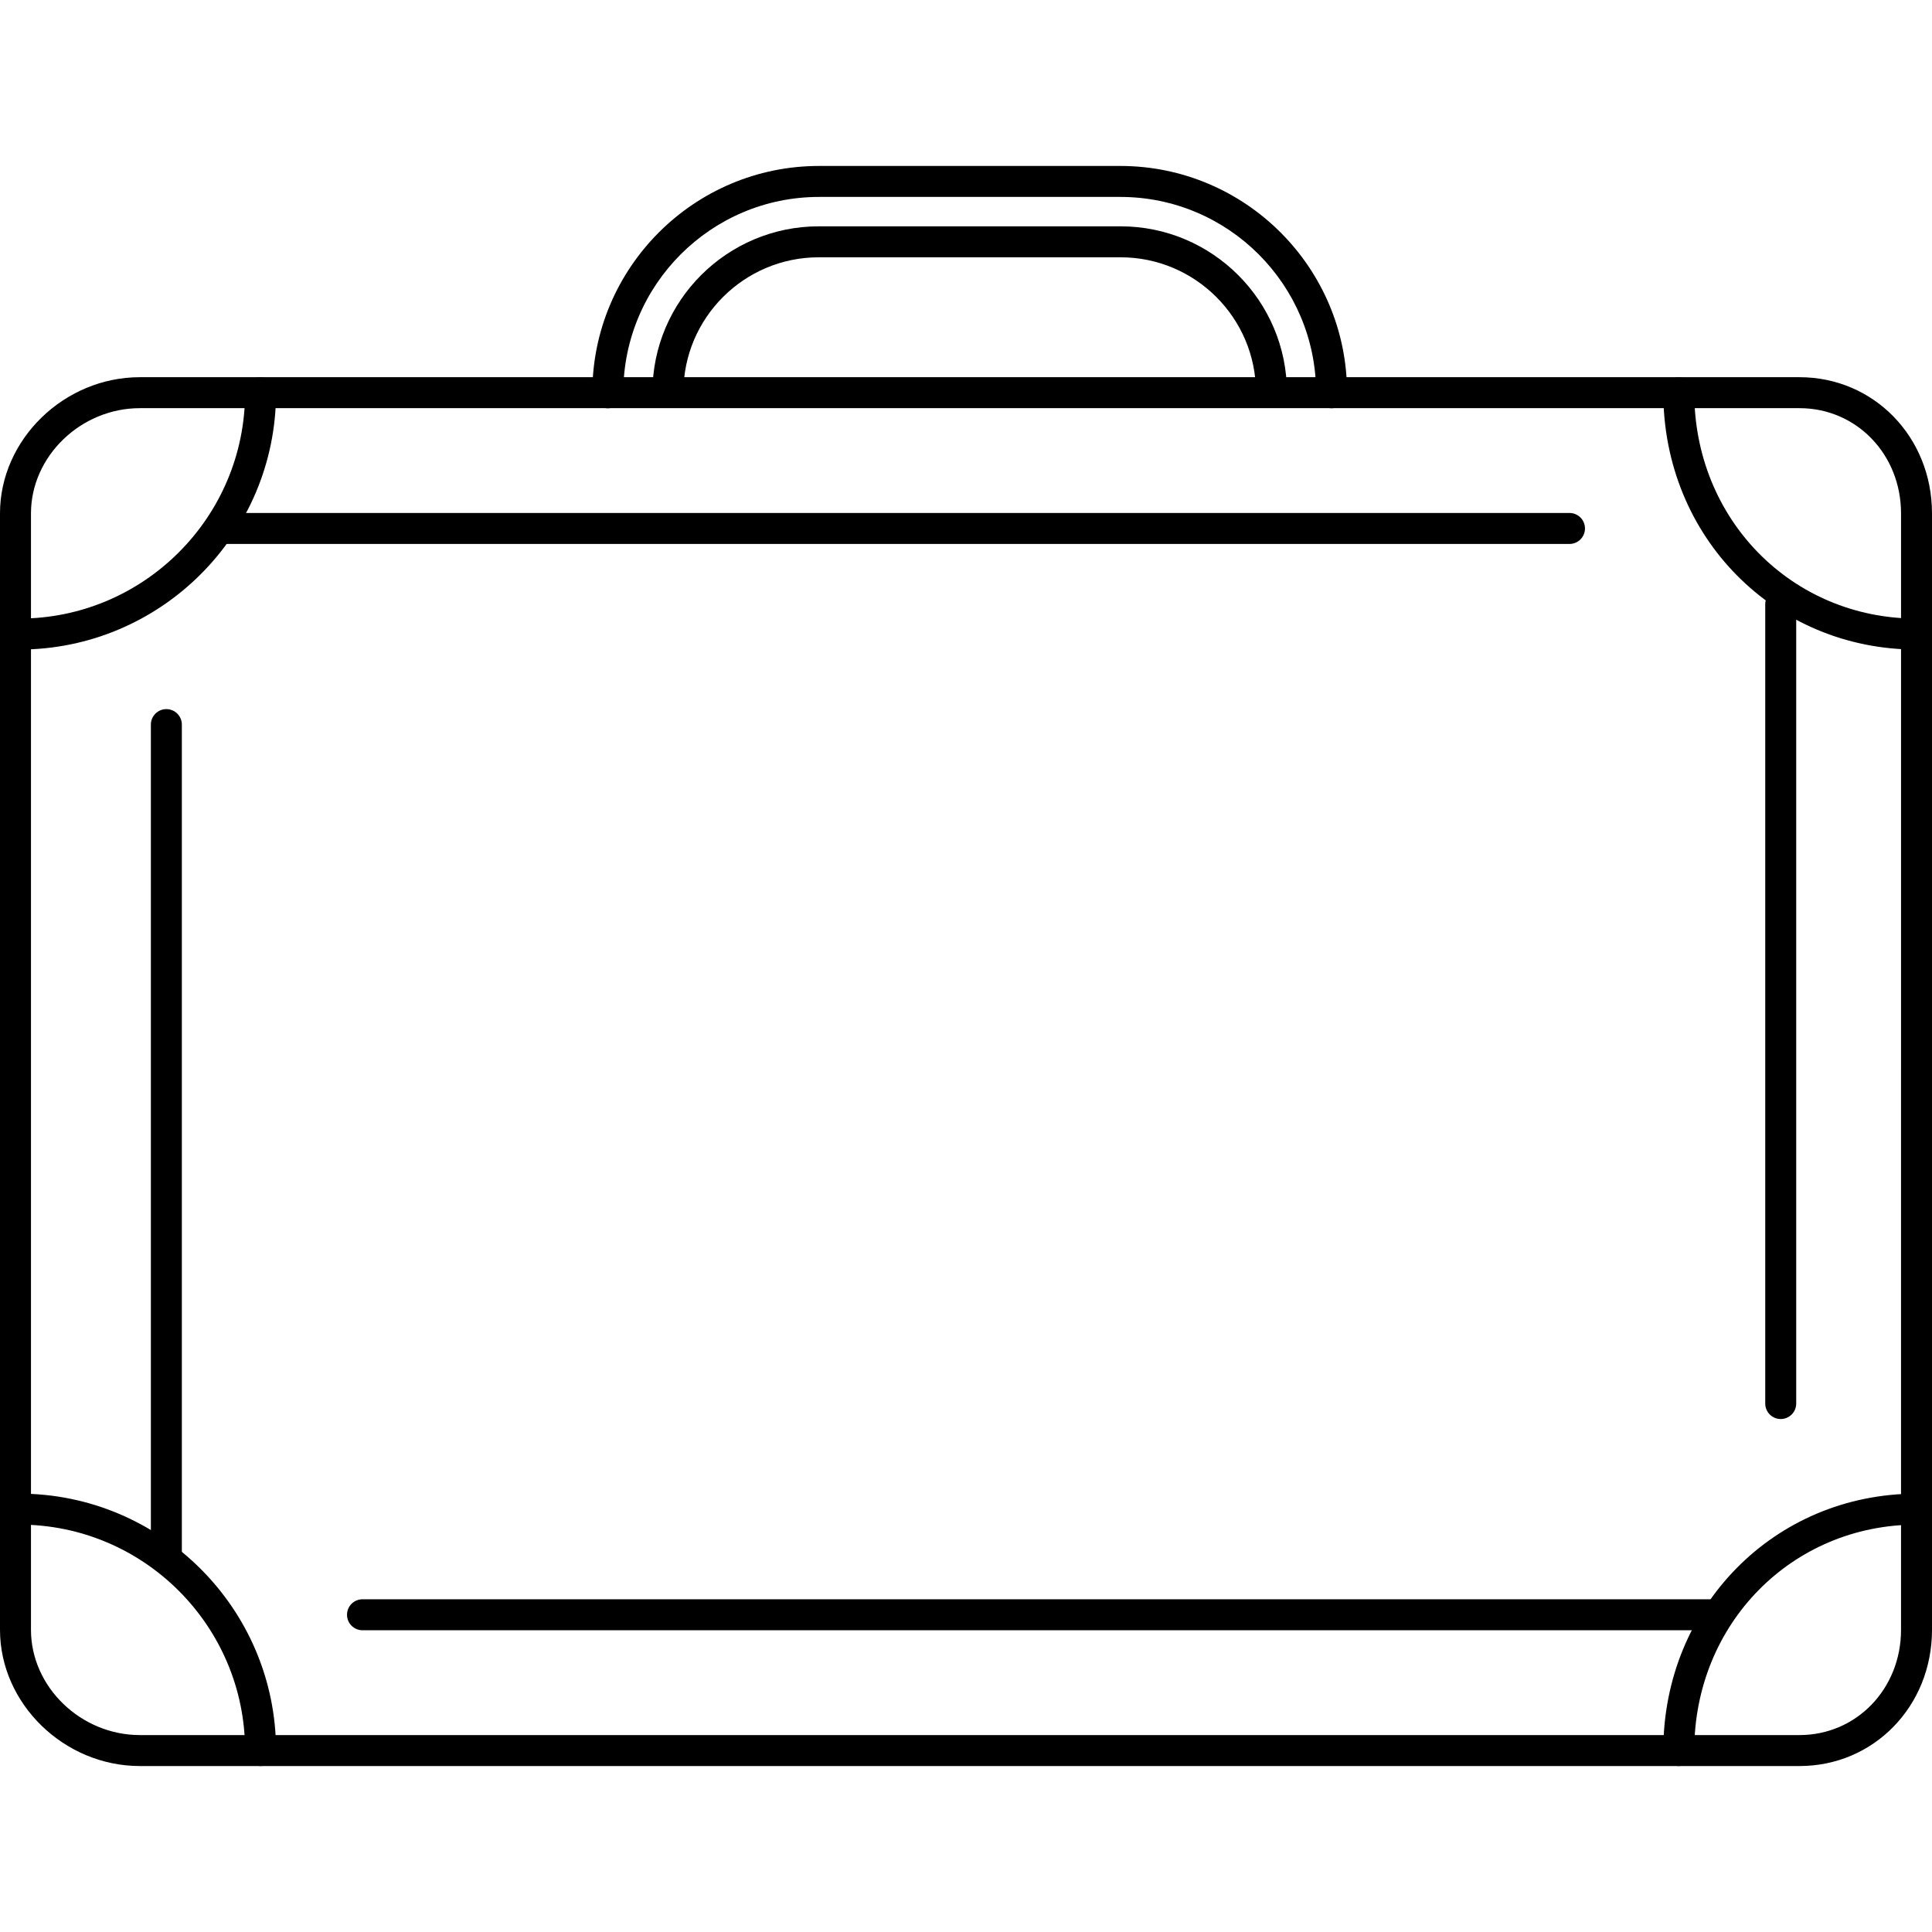
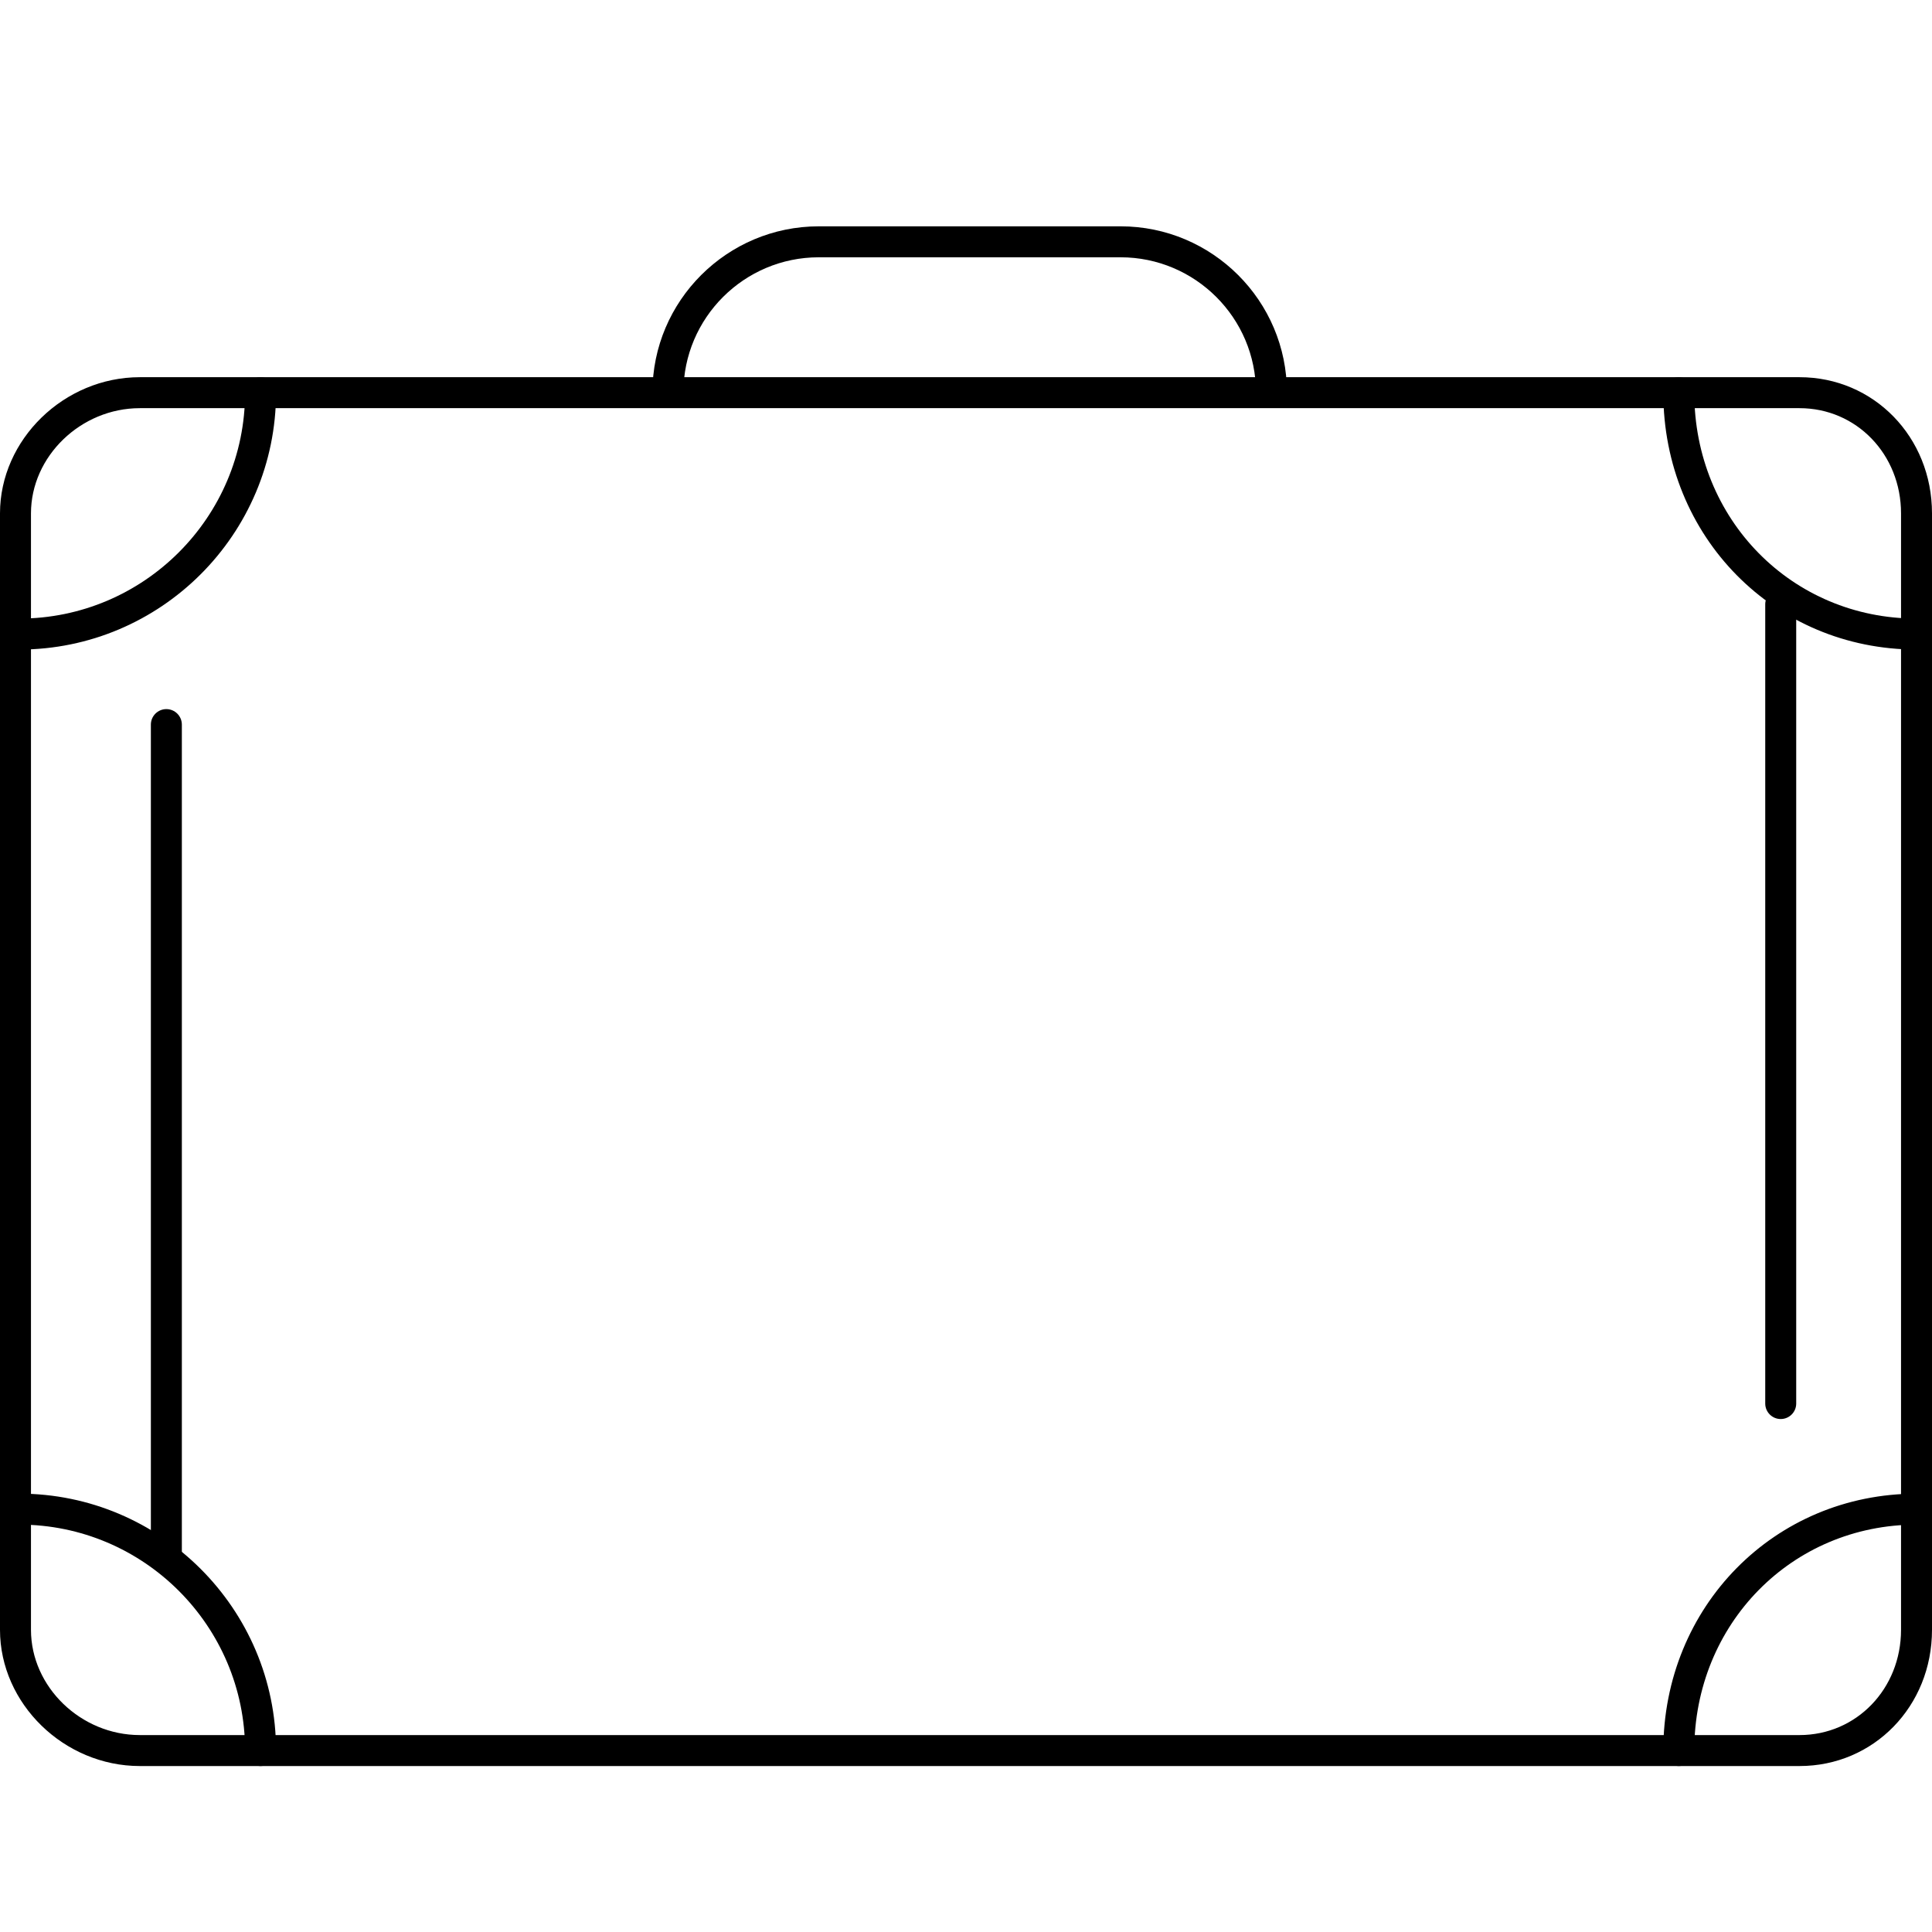
<svg xmlns="http://www.w3.org/2000/svg" fill="#000000" height="800px" width="800px" version="1.1" id="Layer_1" viewBox="0 0 499.048 499.048" xml:space="preserve">
  <g>
    <g>
-       <path d="M289.388,42.868h-77.824c-32.292,0-58.56,26.284-58.56,58.592c0,2.208,1.792,4,4,4c2.208,0,4-1.788,4-4    c0-27.896,22.68-50.592,50.56-50.592h77.824c27.884,0,50.564,22.692,50.564,50.58c0,2.208,1.792,4,4,4s4-1.792,4-4    C347.952,69.144,321.68,42.868,289.388,42.868z" />
-     </g>
+       </g>
  </g>
  <g>
    <g>
      <path d="M289.452,58.46h-77.948c-23.696,0-42.972,19.24-42.972,42.892c0,2.208,1.792,4,4,4c2.208,0,4-1.792,4-4    c0-19.24,15.688-34.892,34.972-34.892h77.948c19.284,0,34.972,15.672,34.972,34.932c0,2.208,1.792,4,4,4s4-1.792,4-4    C332.424,77.72,313.148,58.46,289.452,58.46z" />
    </g>
  </g>
  <g>
    <g>
      <path d="M464.824,97.432H36.128C16.544,97.432,0,113.54,0,132.608v288.388c0,19.072,16.544,35.184,36.128,35.184h428.696    c19.192,0,34.224-15.456,34.224-35.184V132.608C499.048,112.884,484.012,97.432,464.824,97.432z M491.048,420.996    c0,15.244-11.52,27.184-26.224,27.184H36.128C20.88,448.18,8,435.732,8,420.996V132.608c0-14.732,12.88-27.176,28.128-27.176    h428.696c14.708,0,26.224,11.936,26.224,27.176V420.996z" />
    </g>
  </g>
  <g>
    <g>
      <path d="M459.972,152.096c-2.208,0-4,1.792-4,4v206.448c0,2.208,1.792,4,4,4c2.212,0,4-1.792,4-4V156.096    C463.972,153.888,462.18,152.096,459.972,152.096z" />
    </g>
  </g>
  <g>
    <g>
-       <path d="M405.412,132.504H58.56c-2.208,0-4,1.792-4,4c0,2.208,1.792,4,4,4h346.856c2.208,0,3.996-1.792,3.996-4    C409.412,134.296,407.62,132.504,405.412,132.504z" />
-     </g>
+       </g>
  </g>
  <g>
    <g>
      <path d="M42.972,183.168c-2.208,0-4,1.792-4,4v214.348c0,2.208,1.792,4,4,4c2.212,0,4-1.792,4-4V187.168    C46.972,184.96,45.18,183.168,42.972,183.168z" />
    </g>
  </g>
  <g>
    <g>
-       <path d="M443.264,413.104H93.636c-2.208,0-4,1.792-4,4s1.792,4,4,4h349.632c2.208,0,3.996-1.792,3.996-4    S445.472,413.104,443.264,413.104z" />
-     </g>
+       </g>
  </g>
  <g>
    <g>
      <path d="M67.304,97.428c-2.208,0-4,1.792-4,4c0,32.18-26.18,58.356-58.356,58.356c-2.208,0-4,1.792-4,4s1.792,4,4,4    c36.588,0,66.356-29.764,66.356-66.356C71.304,99.22,69.512,97.428,67.304,97.428z" />
    </g>
  </g>
  <g>
    <g>
      <path d="M495.048,159.784c-32.188,0-57.404-25.632-57.404-58.356c0-2.208-1.792-4-4-4s-4,1.792-4,4    c0,37.208,28.732,66.356,65.404,66.356c2.208,0,4-1.792,4-4S497.256,159.784,495.048,159.784z" />
    </g>
  </g>
  <g>
    <g>
      <path d="M4.948,385.816c-2.208,0-4,1.792-4,4s1.792,4,4,4c32.18,0,58.356,26.18,58.356,58.356c0,2.208,1.792,4,4,4    c2.212,0,4-1.792,4-4C71.304,415.584,41.536,385.816,4.948,385.816z" />
    </g>
  </g>
  <g>
    <g>
      <path d="M495.048,385.824c-36.676,0-65.404,29.144-65.404,66.348c0,2.208,1.792,4,4,4c2.212,0,4-1.792,4-4    c0-32.72,25.216-58.348,57.404-58.348c2.208,0,4-1.792,4-4S497.256,385.824,495.048,385.824z" />
    </g>
  </g>
</svg>